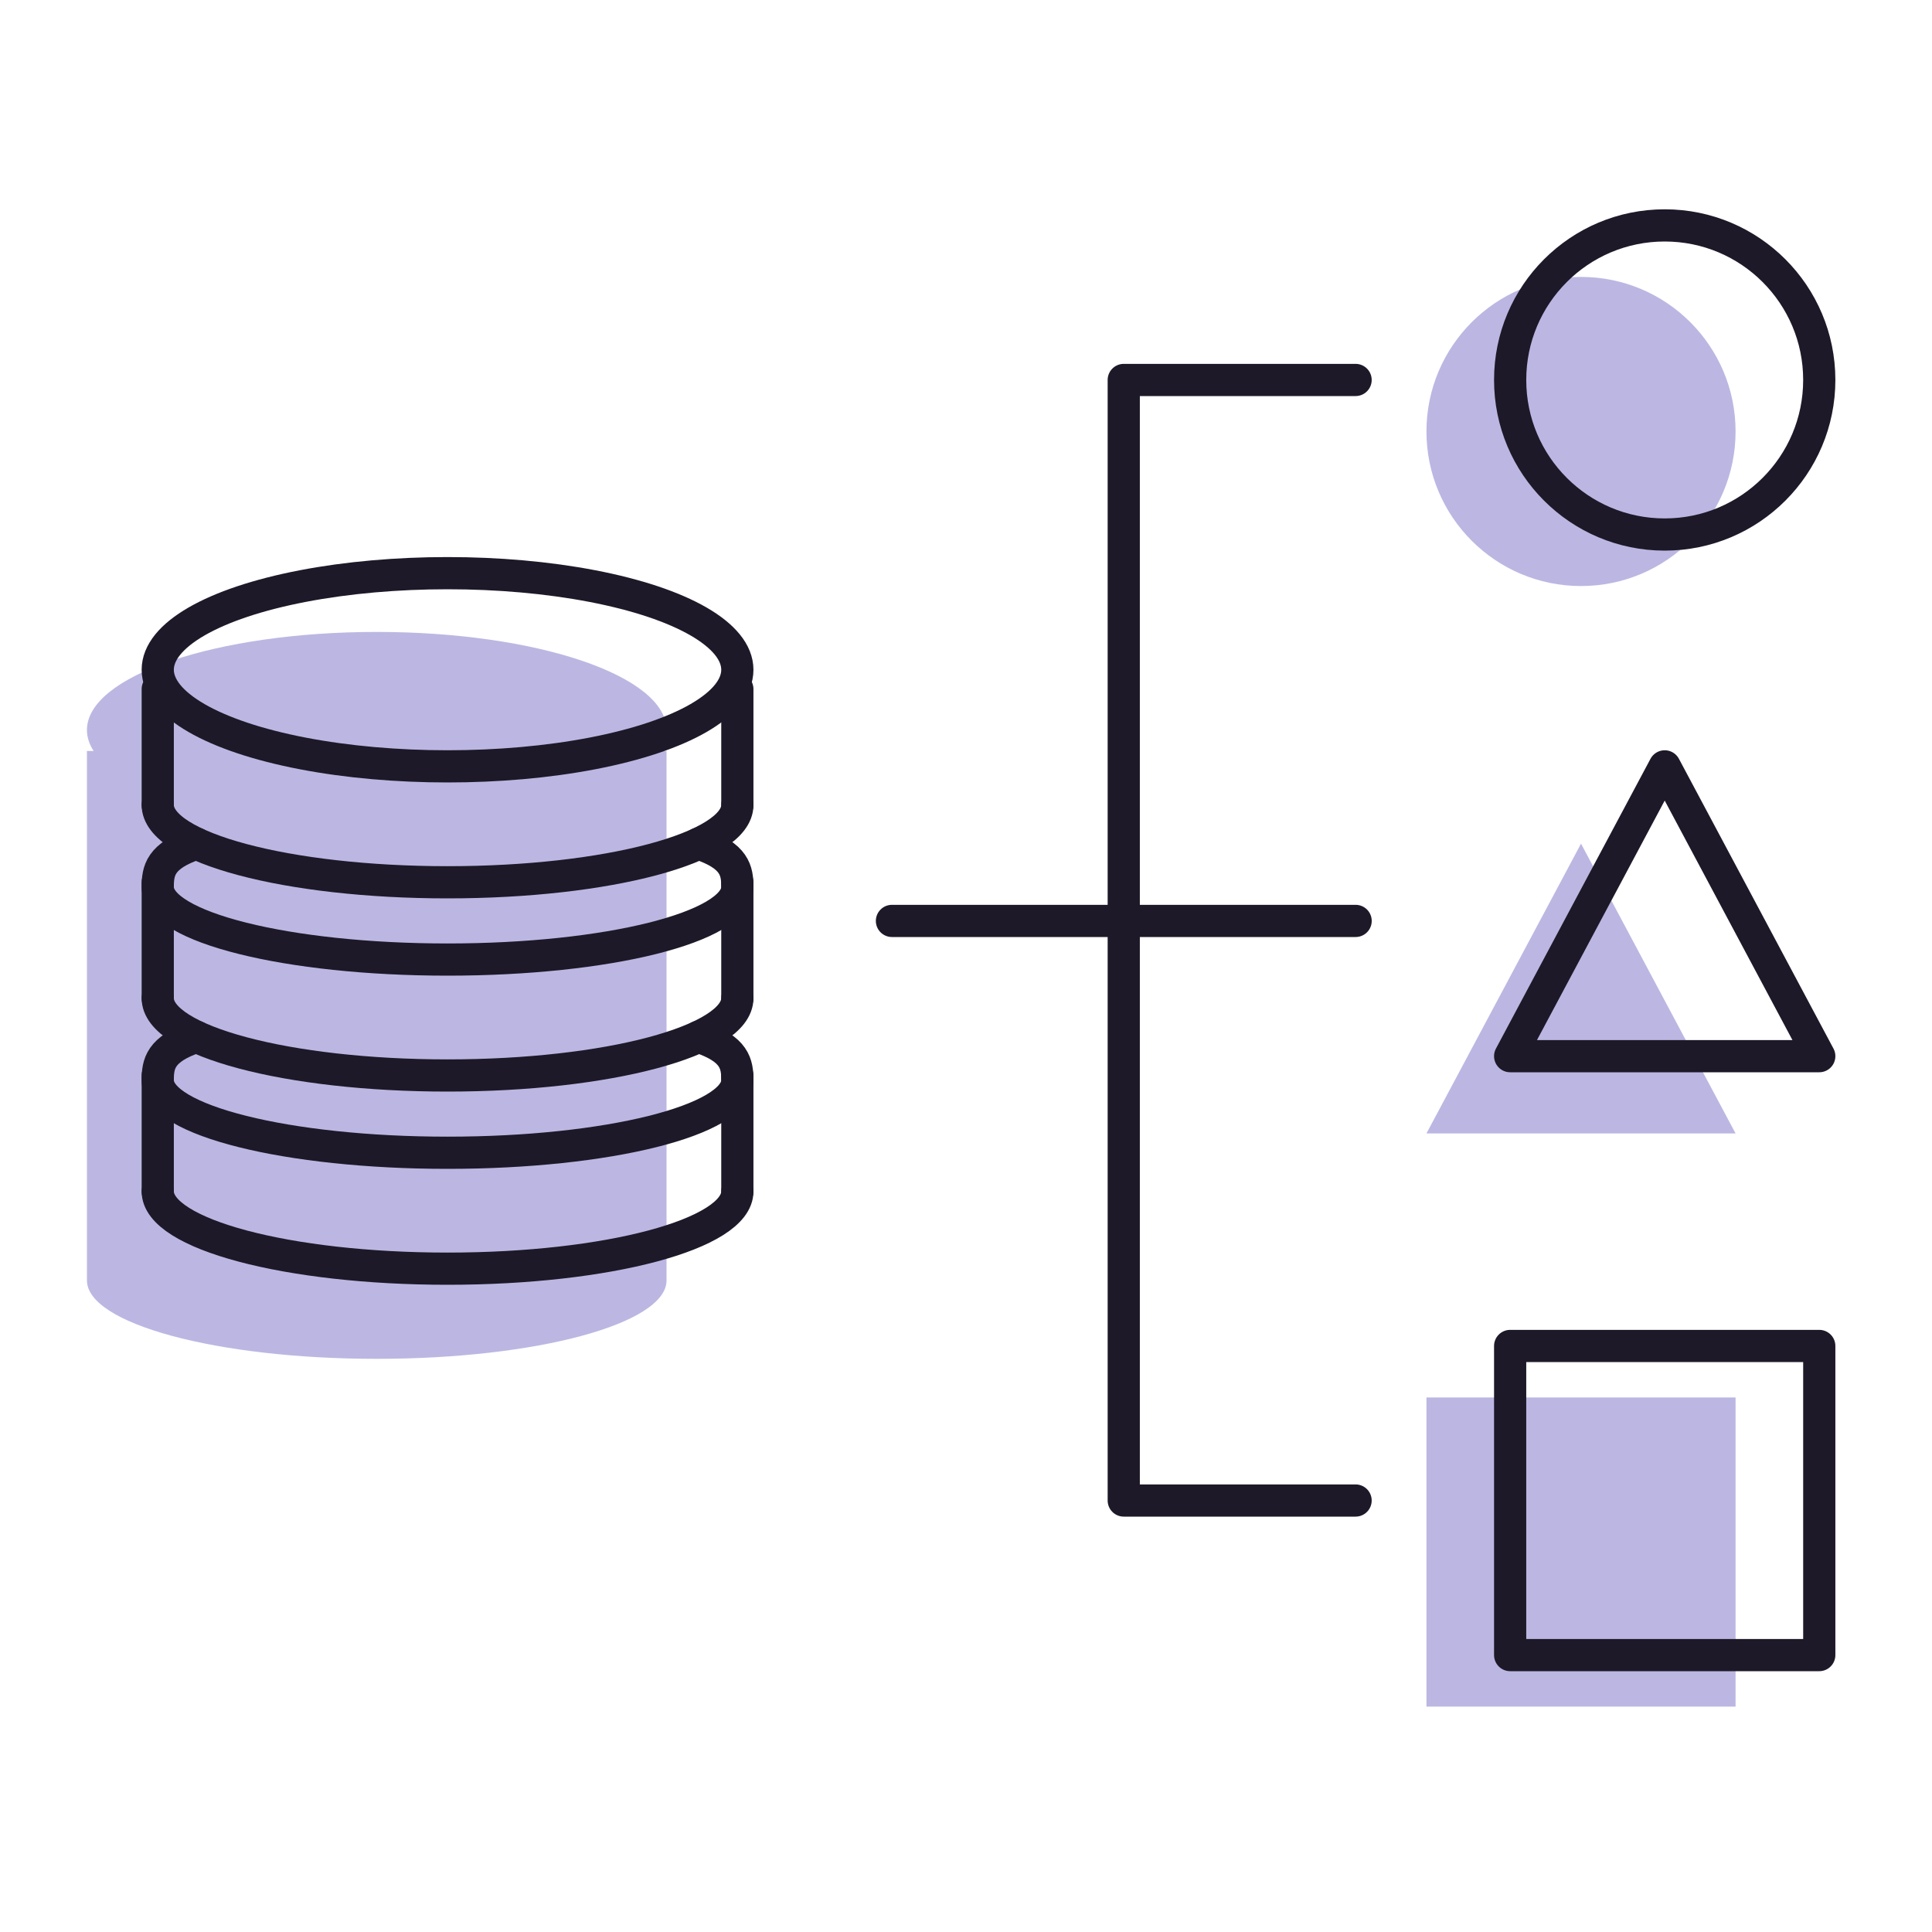
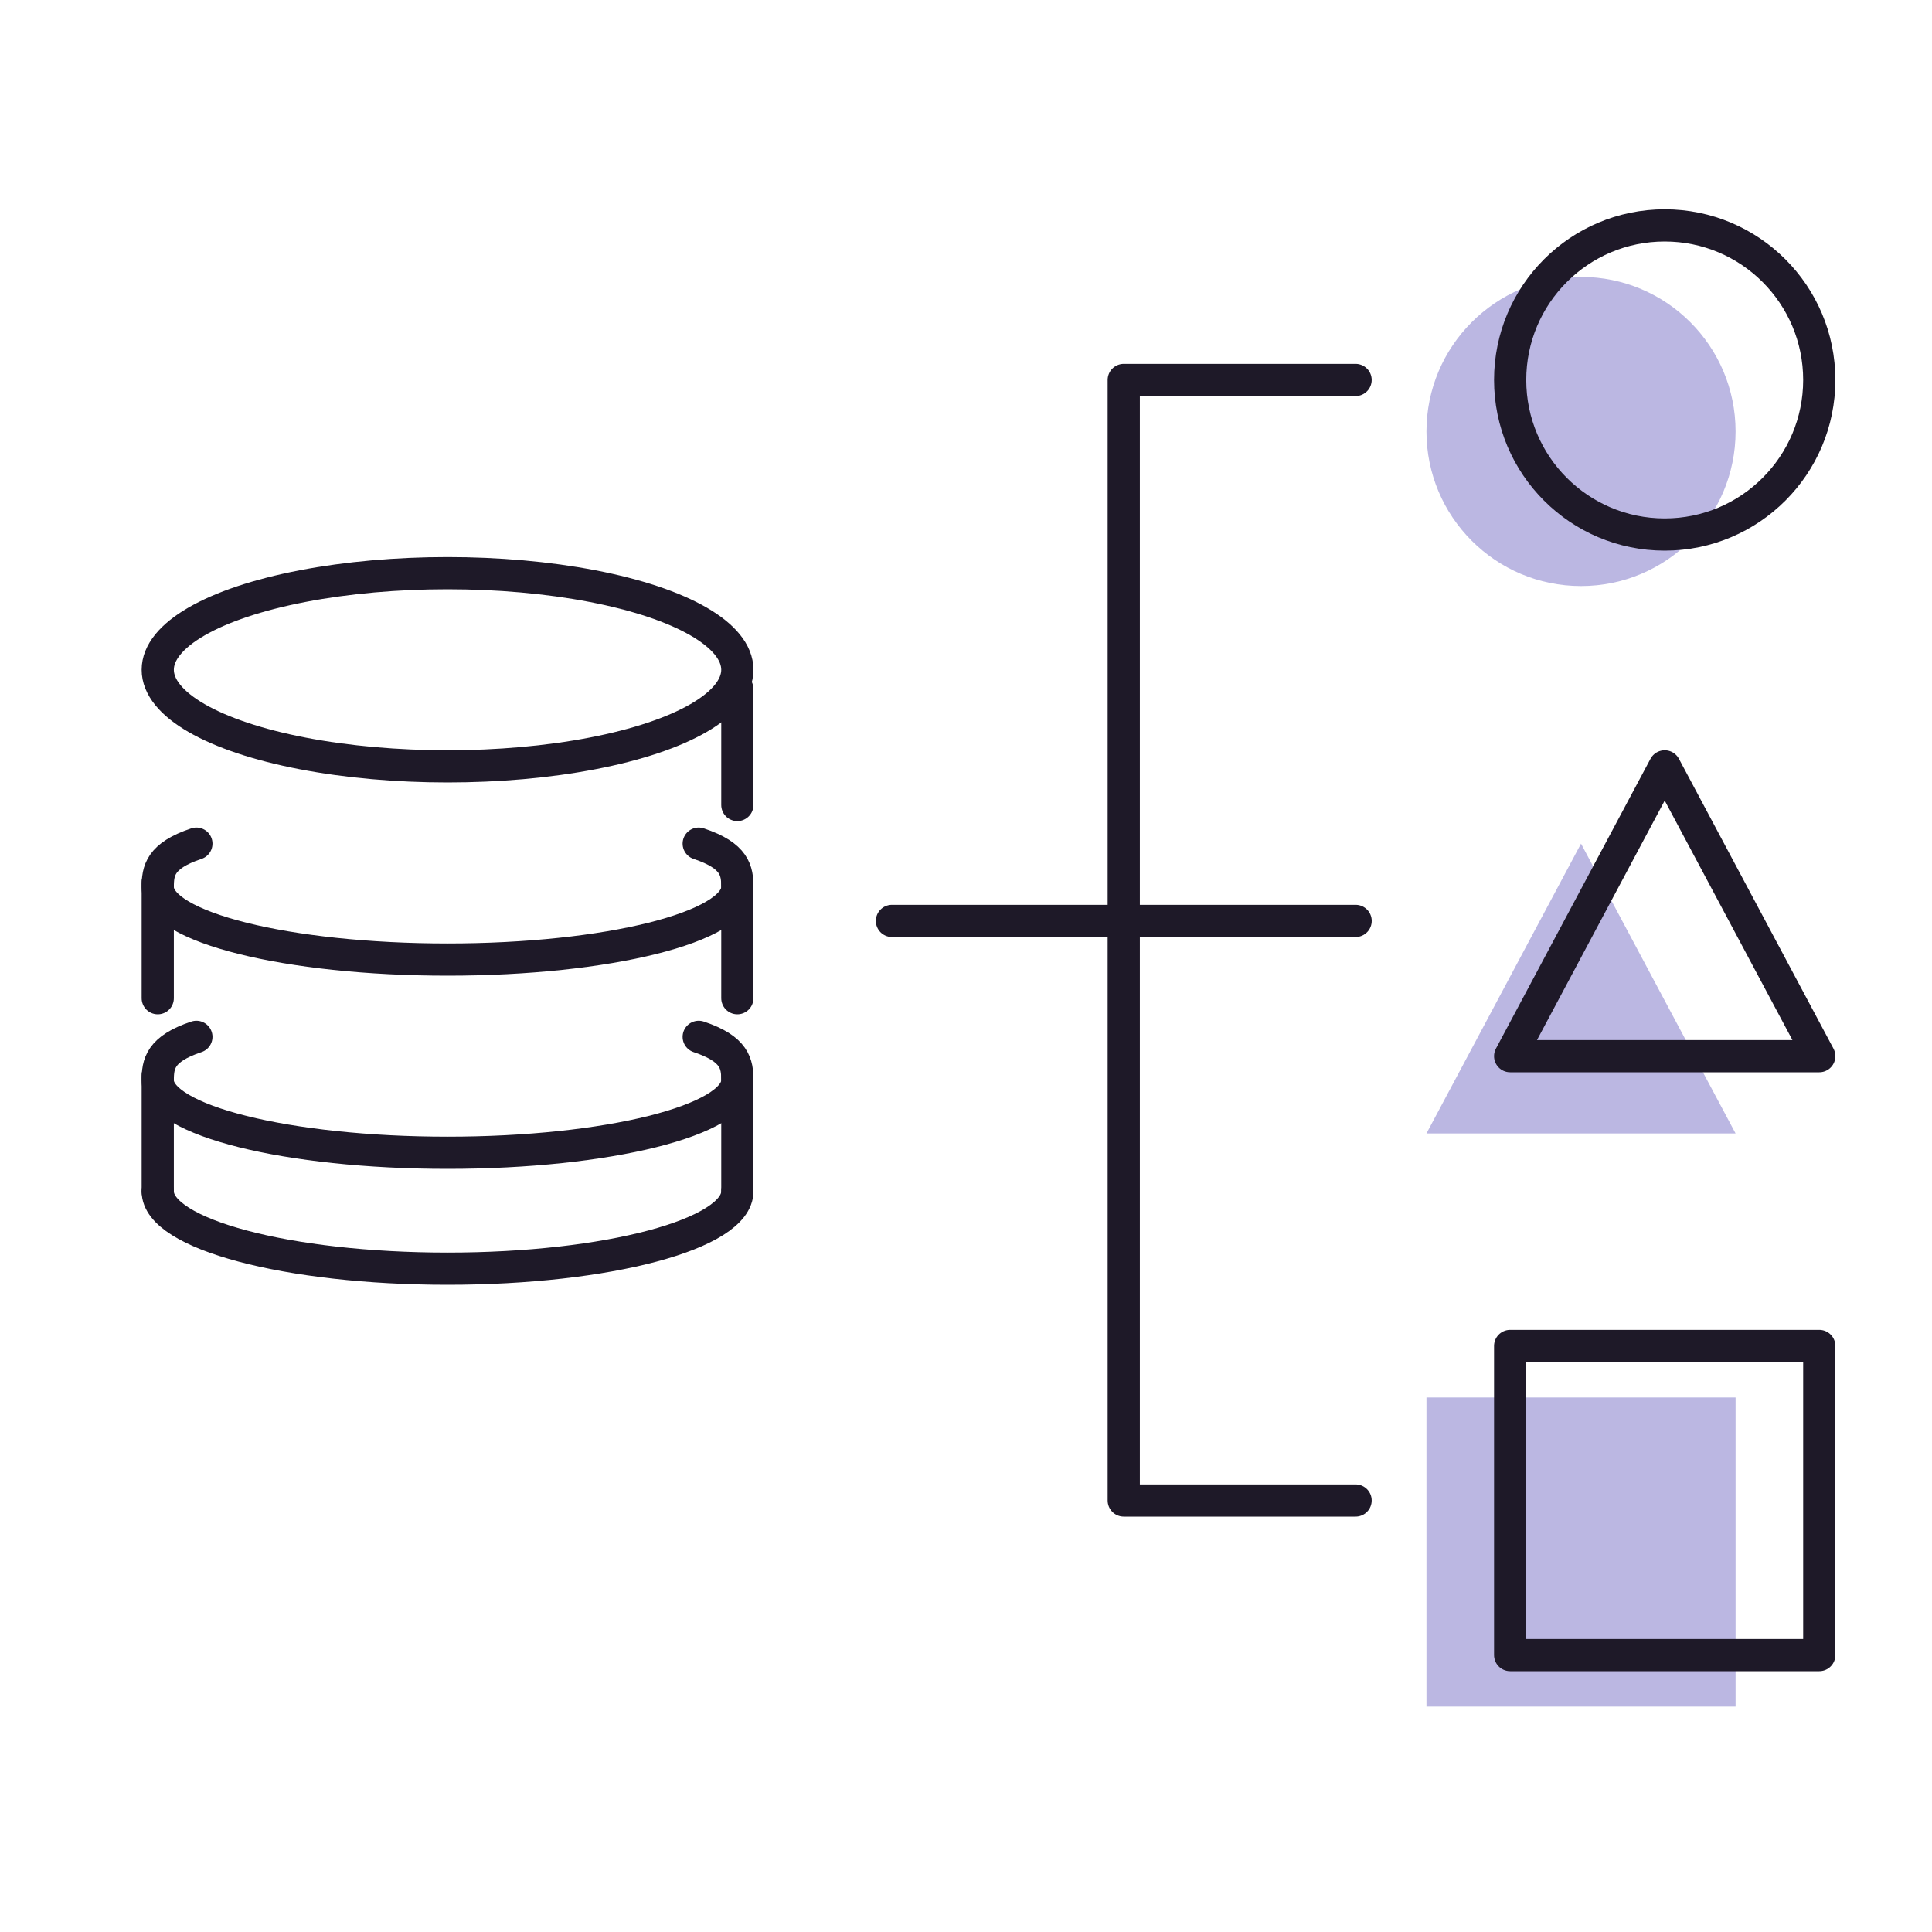
<svg xmlns="http://www.w3.org/2000/svg" width="60" height="60" viewBox="0 0 60 60" fill="none">
  <circle cx="49.1" cy="13.4" r="4.8" fill="#BBB7E2" />
  <path d="M49.1 26.2L44.3 35.2H53.9L49.1 26.2Z" fill="#BBB7E2" />
  <rect x="44.3" y="43.4" width="9.6" height="9.6" fill="#BBB7E2" />
-   <path fill-rule="evenodd" clip-rule="evenodd" d="M20.493 23.322C20.628 23.112 20.7 22.893 20.7 22.67C20.7 20.988 16.67 19.625 11.7 19.625C6.729 19.625 2.7 20.988 2.7 22.67C2.7 22.893 2.771 23.112 2.907 23.322H2.7V39.764C2.7 41.109 6.729 42.2 11.7 42.2C16.67 42.2 20.7 41.109 20.7 39.764V23.322H20.493Z" fill="#BBB7E2" />
  <circle cx="51.699" cy="11.8" r="4.8" stroke="#1E1928" stroke-linecap="round" stroke-linejoin="round" />
  <path d="M42.099 11.8H34.899V46.6H42.099" stroke="#1E1928" stroke-linecap="round" stroke-linejoin="round" />
  <ellipse cx="13.899" cy="20.8" rx="9" ry="3" stroke="#1E1928" stroke-linecap="round" stroke-linejoin="round" />
-   <path d="M22.899 25C22.899 26.326 18.87 27.4 13.899 27.4C8.929 27.4 4.899 26.326 4.899 25" stroke="#1E1928" stroke-linecap="round" stroke-linejoin="round" />
-   <path d="M4.899 21.4V25" stroke="#1E1928" stroke-linecap="round" stroke-linejoin="round" />
  <path d="M22.899 21.4V25" stroke="#1E1928" stroke-linecap="round" stroke-linejoin="round" />
  <path d="M6.099 26.2C4.969 26.576 4.899 27.044 4.899 27.55C4.899 28.793 8.929 29.8 13.899 29.8C18.87 29.8 22.899 28.793 22.899 27.55C22.899 27.044 22.83 26.576 21.699 26.2" stroke="#1E1928" stroke-linecap="round" stroke-linejoin="round" />
-   <path d="M22.899 31C22.899 32.325 18.87 33.4 13.899 33.4C8.929 33.4 4.899 32.325 4.899 31" stroke="#1E1928" stroke-linecap="round" stroke-linejoin="round" />
  <path d="M4.899 27.4L4.899 31" stroke="#1E1928" stroke-linecap="round" stroke-linejoin="round" />
  <path d="M22.899 27.4L22.899 31" stroke="#1E1928" stroke-linecap="round" stroke-linejoin="round" />
  <path d="M6.099 32.2C4.969 32.576 4.899 33.044 4.899 33.55C4.899 34.793 8.929 35.8 13.899 35.8C18.87 35.8 22.899 34.793 22.899 33.55C22.899 33.044 22.83 32.576 21.699 32.2" stroke="#1E1928" stroke-linecap="round" stroke-linejoin="round" />
  <path d="M22.899 37C22.899 38.325 18.87 39.4 13.899 39.4C8.929 39.4 4.899 38.325 4.899 37" stroke="#1E1928" stroke-linecap="round" stroke-linejoin="round" />
  <path d="M4.899 33.4L4.899 37" stroke="#1E1928" stroke-linecap="round" stroke-linejoin="round" />
  <path d="M22.899 33.4L22.899 37" stroke="#1E1928" stroke-linecap="round" stroke-linejoin="round" />
  <path d="M51.699 23.8L46.899 32.8H56.499L51.699 23.8Z" stroke="#1E1928" stroke-linecap="round" stroke-linejoin="round" />
  <path d="M42.1 28.6H27.7" stroke="#1E1928" stroke-linecap="round" stroke-linejoin="round" />
  <rect x="46.899" y="41.8" width="9.6" height="9.6" stroke="#1E1928" stroke-linecap="round" stroke-linejoin="round" />
</svg>